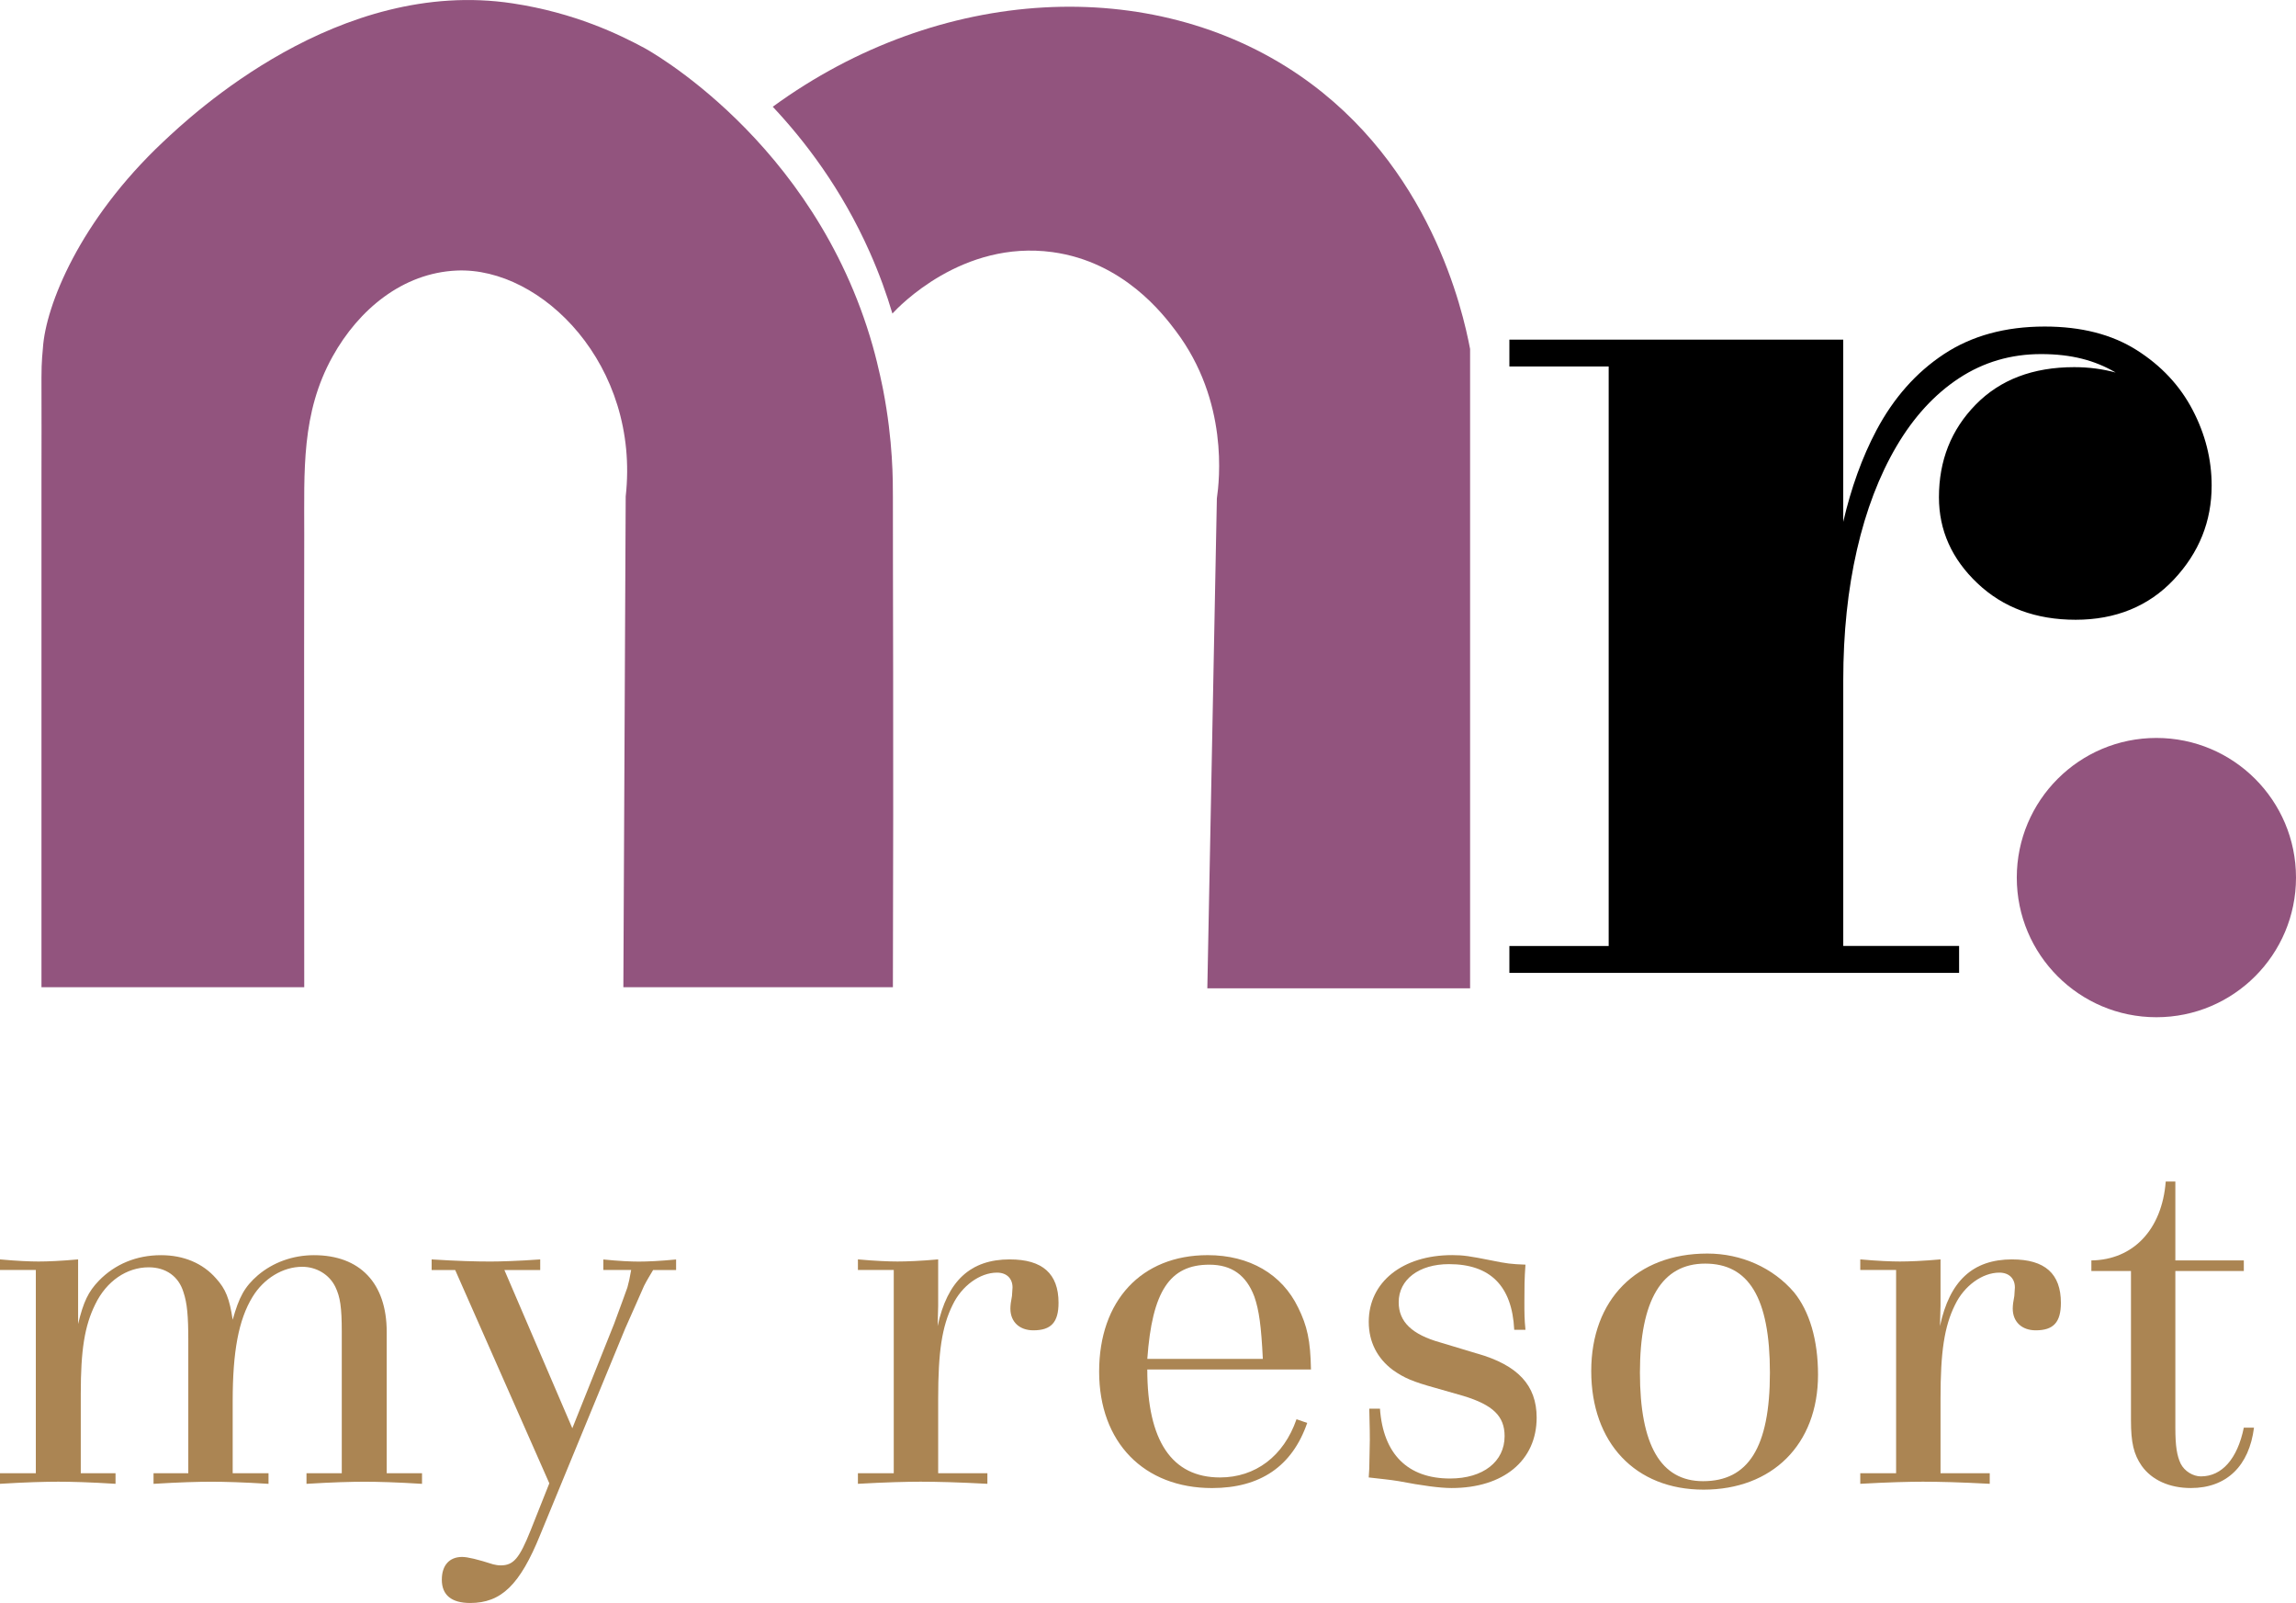
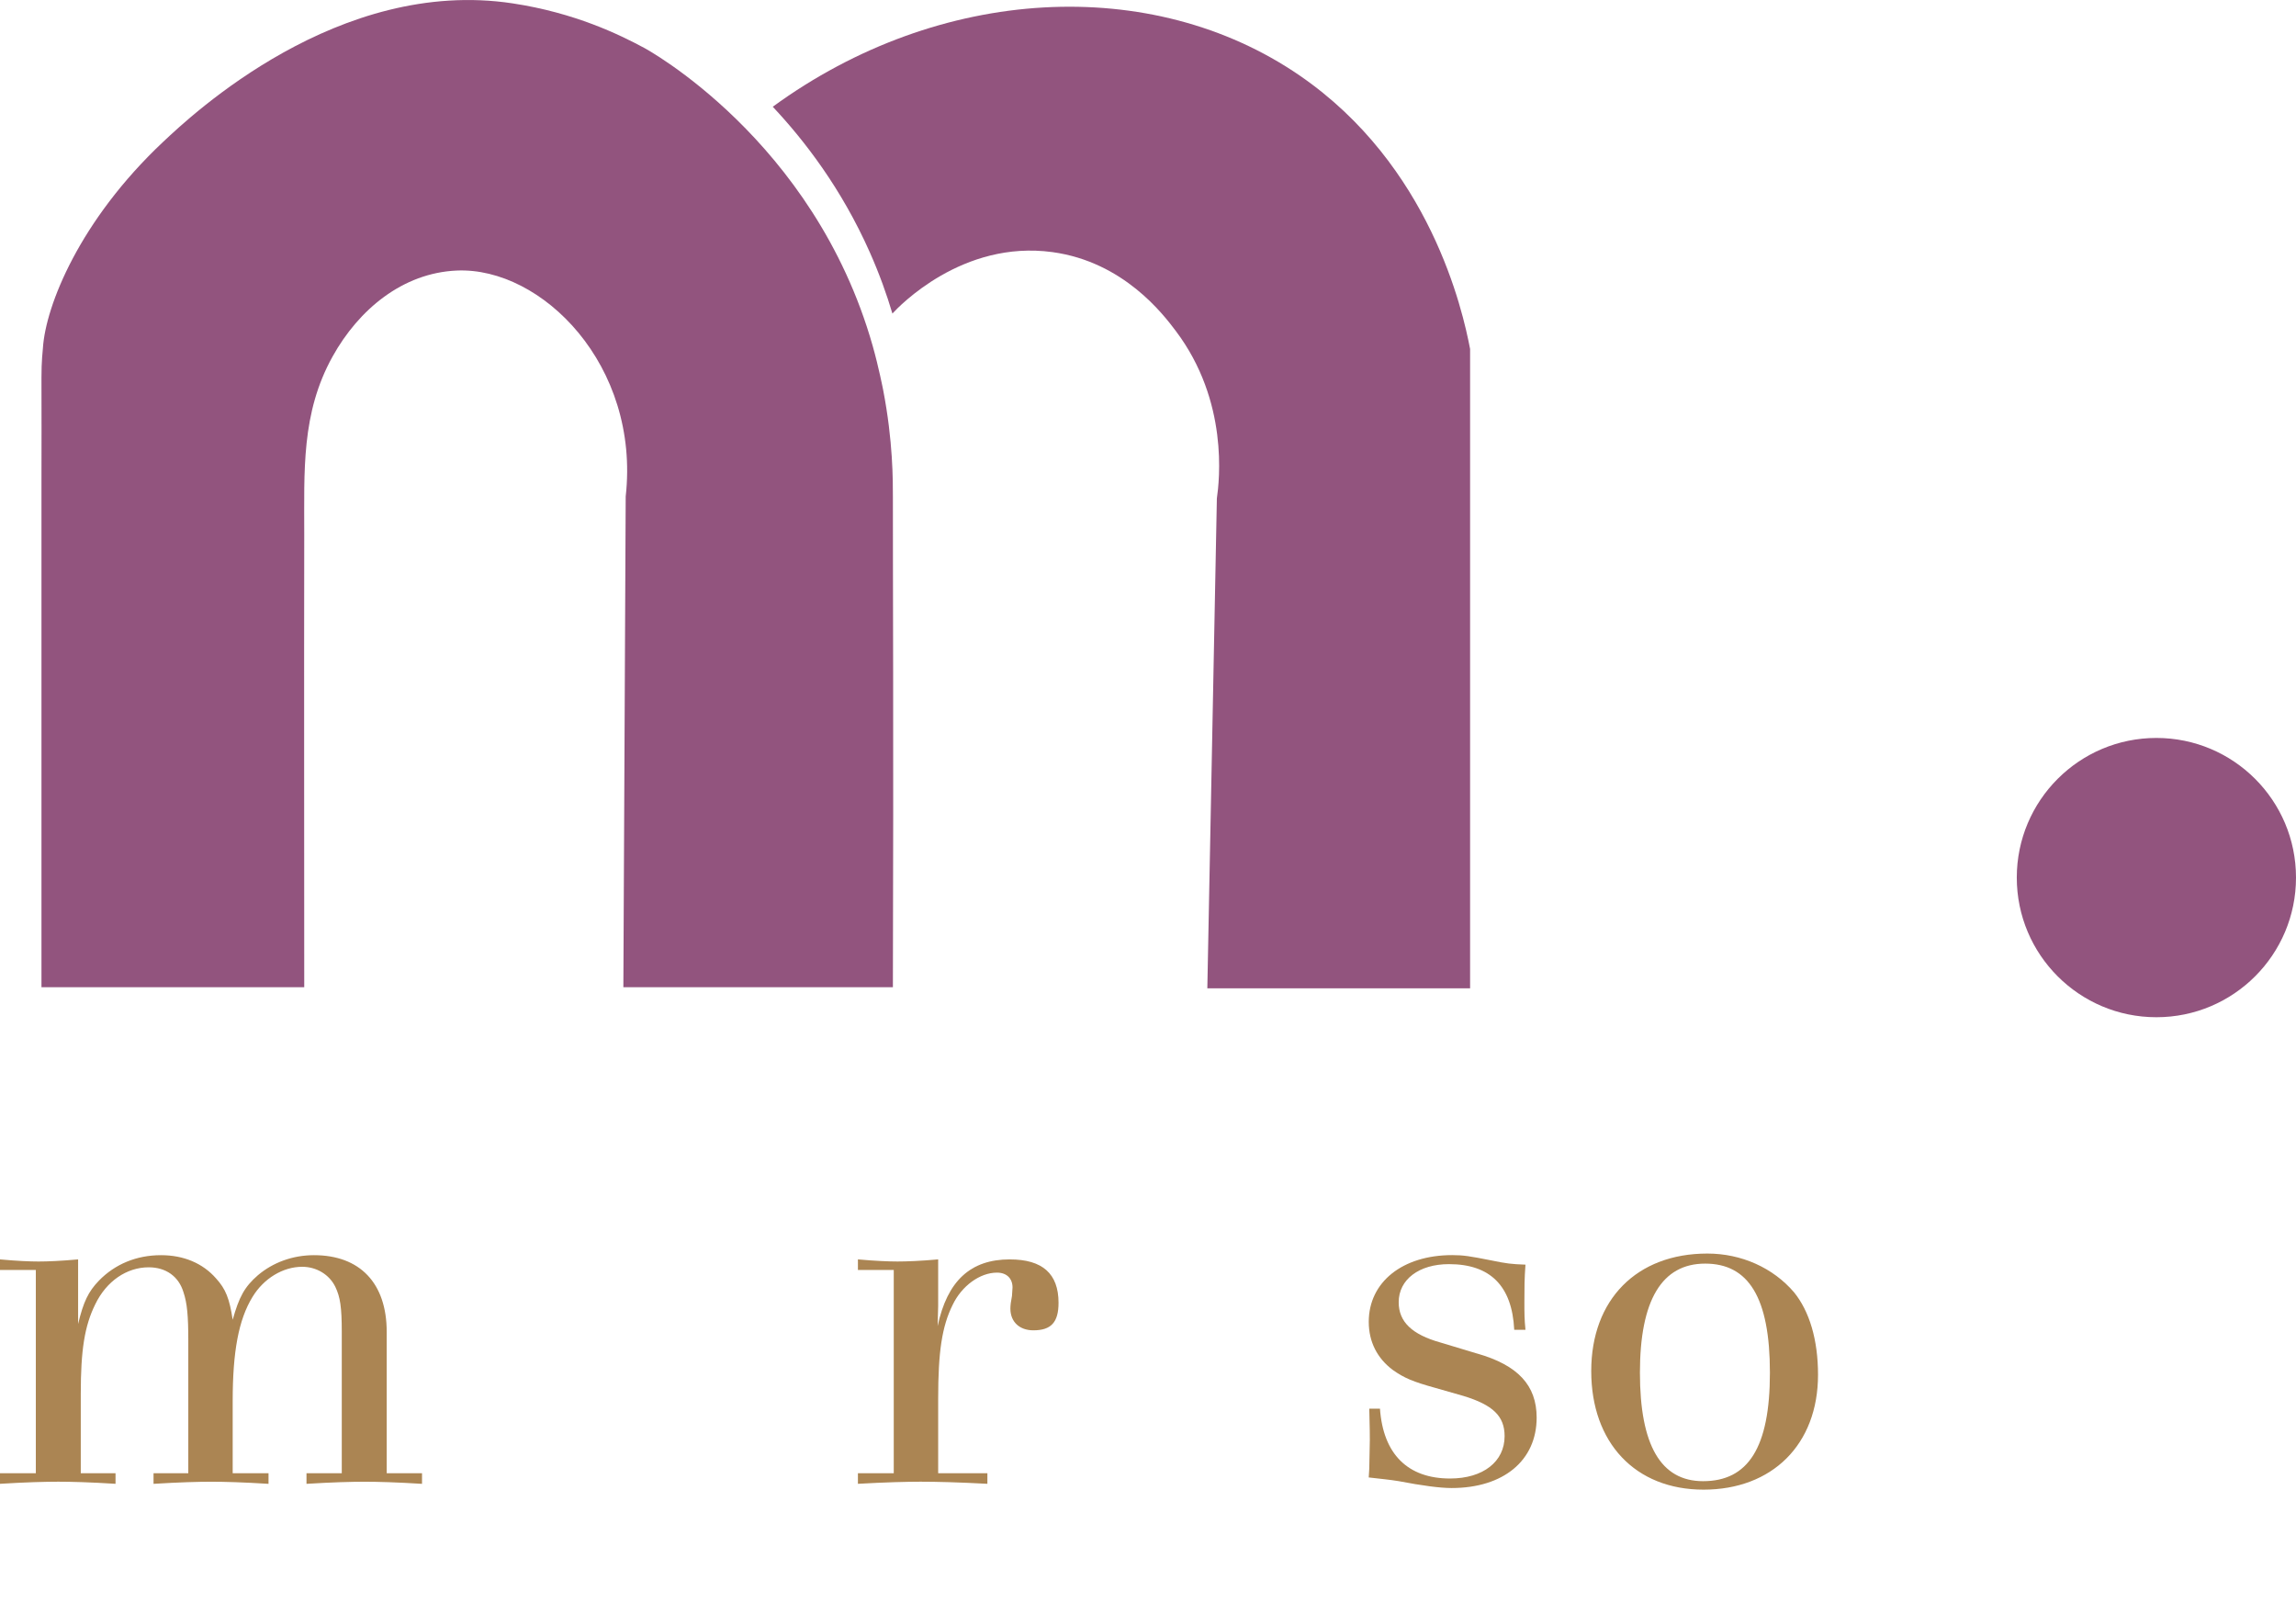
<svg xmlns="http://www.w3.org/2000/svg" id="Layer_2" data-name="Layer 2" viewBox="0 0 794.52 554.55">
  <defs>
    <style>
      .cls-1, .cls-2, .cls-3 {
        stroke-width: 0px;
      }

      .cls-2 {
        fill: #ab8553;
      }

      .cls-3 {
        fill: #92547e;
      }
    </style>
  </defs>
  <g id="Livello_1" data-name="Livello 1">
    <g>
-       <path class="cls-1" d="M677.94,327.26h-40.09v-91.91c0-16.35,1.58-31.39,4.73-45.12,3.15-13.73,7.72-25.67,13.69-35.83,5.98-10.16,13.2-18.02,21.66-23.57,8.46-5.55,17.93-8.33,28.38-8.33s18.57,2.14,25.81,6.38c-4.44-1.2-9.2-1.86-14.35-1.86-14.28,0-25.65,4.33-34.11,12.98-8.47,8.65-12.7,19.33-12.7,32.03,0,11.43,4.44,21.35,13.32,29.76,8.88,8.42,20.21,12.62,33.99,12.62s25.27-4.64,33.99-13.93c8.72-9.29,13.07-20.12,13.07-32.5,0-9.05-2.2-17.78-6.6-26.19-4.4-8.41-10.87-15.32-19.42-20.72-8.55-5.39-19.13-8.1-31.75-8.1-13.61,0-25.23,3.18-34.86,9.53-9.63,6.35-17.43,15.16-23.41,26.43-4.95,9.34-8.72,19.91-11.45,31.59v-63.02h-115.53v9.29h34.36v200.49h-34.36v9.29h155.62v-9.29Z" />
      <path class="cls-3" d="M308.81,108.48c2.23-2.43,24.2-25.53,55.38-21.26,24.67,3.38,38.41,21.61,42.69,27.28,18.37,24.35,15.08,51.87,14.21,57.94l-3.3,169.48h90.93V120.74c-2.53-13.27-13.72-63.58-59.03-94.65-51.03-34.99-124.49-31.31-182.28,10.84,10.95,11.65,23.77,28.25,33.59,50.37,3.29,7.41,5.84,14.53,7.82,21.19Z" />
      <path class="cls-3" d="M105.28,184.92c.04-21.93-1.12-41.93,9.82-61.6,9.01-16.2,24.2-28.9,42.96-29.72,29.44-1.28,63.52,32.8,58.46,78.16-.27,56.59-.54,113.18-.81,169.77h93.27c.27-85.63-.04-148.77,0-169.48,0-5.7.07-19.4-3.38-37.2,0,0-1.51-7.78-3.63-15.25-20.33-71.5-79.03-103.02-79.03-103.02-8.6-4.62-23.96-12.14-45.51-15.41C117.14-7.99,66.43,39.69,56.46,49.07,27.57,76.23,15.8,105.72,14.85,120.41c-.04.59-.53,4.67-.5,10.22.06,12.04,0,24.09,0,36.13v174.77c30.31,0,60.62,0,90.93,0,0-52.2-.09-104.41,0-156.61Z" />
      <path class="cls-3" d="M746.21,255.3c-26.68,0-48.31,21.63-48.31,48.31s21.63,48.31,48.31,48.31,48.31-21.63,48.31-48.31-21.63-48.31-48.31-48.31Z" />
      <path class="cls-2" d="M133.82,460.79c0-16.85-9.25-26.55-25.17-26.55-7.4,0-14.25,2.56-19.43,6.96-4.63,4.03-6.48,7.51-8.7,15.38-1.11-7.32-2.41-10.62-5.74-14.28-4.63-5.31-11.29-8.06-19.06-8.06-8.52,0-15.92,3.11-21.47,8.79-3.7,3.84-5.37,7.32-7.22,15.01v-22.34c-6.11.55-10.55.73-13.7.73-2.96,0-7.4-.18-13.33-.73v3.66h12.4v70.32H0v3.66c8.88-.55,15.73-.73,20.18-.73s11.11.18,19.8.73v-3.66h-12.03v-27.47c0-15.02,1.29-23.44,5-30.95,3.88-8.06,10.92-12.82,18.51-12.82,5.92,0,10.36,3.11,12.03,8.61,1.29,3.84,1.67,8.24,1.67,16.67v45.97h-12.03v3.66c8.88-.55,15.55-.73,19.99-.73s11.11.18,19.8.73v-3.66h-12.4v-24.91c0-17.21,2.04-28.2,6.85-36.08,3.89-6.41,10.55-10.44,17.21-10.44,5,0,9.44,2.75,11.47,6.96,1.67,3.48,2.22,6.96,2.22,15.57v48.9h-12.21v3.66c8.88-.55,15.55-.73,20.18-.73,4.26,0,11.1.18,19.8.73v-3.66h-12.22v-48.9Z" />
-       <path class="cls-2" d="M208.78,435.7v3.66h9.63c-.56,3.29-.74,3.84-1.3,6.04-.74,2.02-2.22,6.23-4.62,12.64l-14.44,36.08-23.51-54.75h12.4v-3.66c-7.59.55-14.07.73-17.21.73-5.37,0-11.47-.18-20.36-.73v3.66h8.14l32.58,73.8-6.48,16.3c-3.88,9.7-5.92,12.09-10.36,12.09-.92,0-1.85-.18-2.59-.36q-7.96-2.56-10.74-2.56c-4.44,0-7.03,2.93-7.03,7.87,0,5.31,3.33,8.06,9.81,8.06,10.73,0,17.21-6.23,24.25-23.62l29.43-71.42c2.41-5.31,5-11.36,6.48-14.65.92-1.83,2.04-3.66,3.14-5.49h7.96v-3.66c-5.74.55-9.99.73-12.95.73-2.59,0-6.85-.18-12.22-.73Z" />
      <path class="cls-2" d="M349.45,435.7c-13.69,0-21.65,7.51-24.99,23.07l.19-6.96v-16.11c-6.11.55-10.92.73-14.07.73-2.96,0-7.59-.18-13.7-.73v3.66h12.4v70.32h-12.4v3.66c9.62-.55,17.21-.73,21.66-.73,5.37,0,12.95.18,23.14.73v-3.66h-17.03v-25.82c0-16.12,1.29-24.91,5-32.41,3.15-6.59,9.44-11.17,15.36-11.17,3.33,0,5.37,2.01,5.37,5.13l-.19,2.93c-.37,1.83-.55,3.29-.55,4.39,0,4.58,3.15,7.51,7.96,7.51,6.11,0,8.7-2.75,8.7-9.52,0-10.07-5.55-15.01-16.85-15.01Z" />
-       <path class="cls-2" d="M449.21,452.36c-5.55-11.54-16.84-18.13-31.28-18.13-22.95,0-37.58,15.75-37.58,40.29s15.55,40.29,39.06,40.29c16.66,0,27.76-7.51,32.94-22.53l-3.7-1.28c-4.44,12.82-14.25,20.14-26.47,20.14-16.66,0-25.17-12.64-25.17-37.36h56.64c-.18-10.07-1.29-15.02-4.44-21.43ZM397.02,470.13c1.67-23.44,7.77-32.6,21.47-32.6,7.77,0,12.77,3.66,15.55,10.99,1.67,4.76,2.4,10.25,2.96,21.61h-39.98Z" />
      <path class="cls-2" d="M511.22,468.3l-12.77-3.85c-9.81-2.75-14.44-7.14-14.44-13.92,0-7.88,7.04-13.19,17.4-13.19,14.25,0,21.84,7.51,22.58,22.71h3.89c-.37-3.85-.37-5.5-.37-9.71,0-4.58,0-7.88.37-12.82-5-.19-6.48-.37-11.85-1.47-7.4-1.47-9.62-1.83-13.51-1.83-17.21,0-28.87,9.34-28.87,23.08,0,6.96,2.96,12.64,8.33,16.66,3.89,2.75,6.85,4.03,14.81,6.23l9.62,2.75c10.18,3.11,14.25,6.96,14.25,13.92,0,8.79-7.4,14.65-18.88,14.65-14.62,0-23.14-8.43-24.25-24.17h-3.7c.19,7.69.19,8.79.19,10.8l-.19,9.89-.19,3.11c4.63.55,7.04.73,10.36,1.28q12.4,2.38,18.32,2.38c17.95,0,29.43-9.52,29.43-24.36,0-11.17-6.48-18.13-20.55-22.16Z" />
      <path class="cls-2" d="M590.81,433.68c-24.44,0-40.17,15.93-40.17,40.66s15.18,41.02,38.87,41.02,39.61-15.57,39.61-39.74c0-12.09-2.96-21.98-8.33-28.57-7.22-8.42-18.14-13.37-29.98-13.37ZM589.33,512.43c-14.62,0-21.84-12.45-21.84-37.54s7.59-37.73,22.58-37.73,22.4,11.72,22.4,37.73-7.59,37.54-23.13,37.54Z" />
-       <path class="cls-2" d="M696.31,435.7c-13.69,0-21.66,7.51-24.99,23.07l.19-6.96v-16.11c-6.11.55-10.92.73-14.07.73-2.96,0-7.59-.18-13.7-.73v3.66h12.4v70.32h-12.4v3.66c9.62-.55,17.21-.73,21.66-.73,5.37,0,12.96.18,23.14.73v-3.66h-17.03v-25.82c0-16.12,1.29-24.91,5-32.41,3.15-6.59,9.44-11.17,15.36-11.17,3.33,0,5.37,2.01,5.37,5.13l-.19,2.93c-.37,1.83-.55,3.29-.55,4.39,0,4.58,3.15,7.51,7.96,7.51,6.11,0,8.7-2.75,8.7-9.52,0-10.07-5.55-15.01-16.84-15.01Z" />
-       <path class="cls-2" d="M761.65,510.78c-2.78,0-5.74-1.83-7.03-4.4-1.3-2.75-1.85-6.04-1.85-12.45v-54.21h23.69v-3.66h-23.69v-27.29h-3.33c-1.29,16.66-11.29,27.1-25.73,27.29v3.66h13.7v51.64c0,7.69.93,11.72,3.7,15.75,3.52,4.94,9.62,7.69,17.03,7.69,12.4,0,20.18-7.69,21.84-20.88h-3.52c-2.22,10.8-7.59,16.85-14.81,16.85Z" />
    </g>
  </g>
</svg>